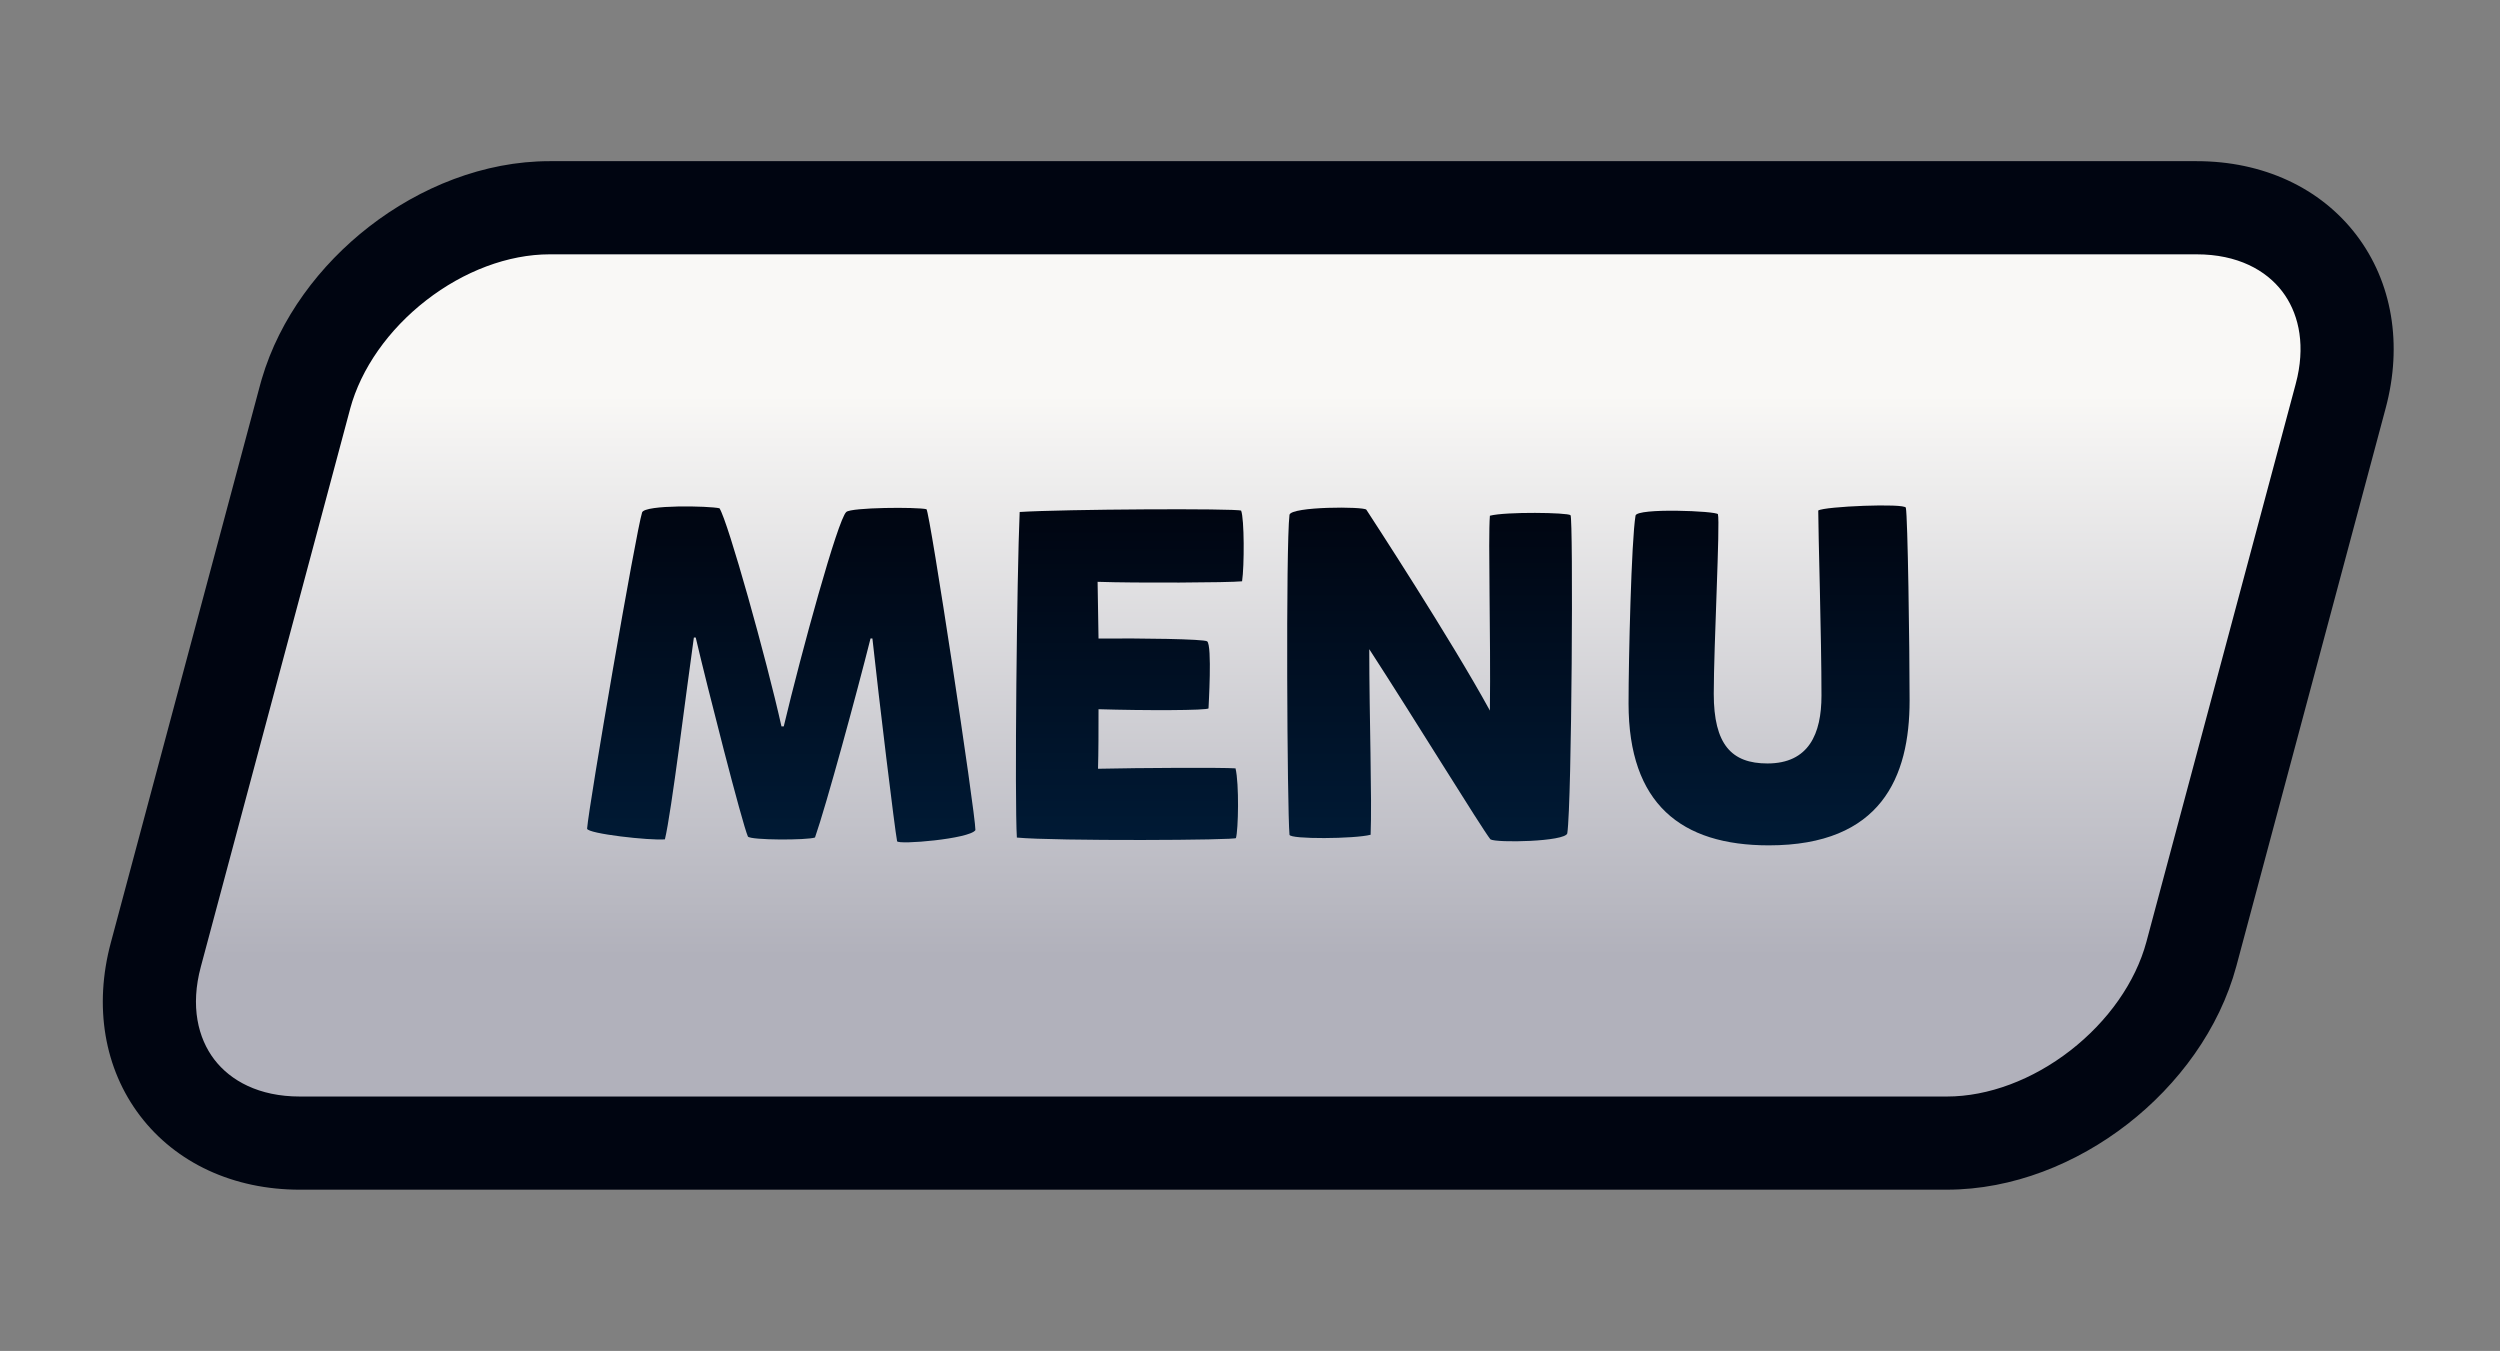
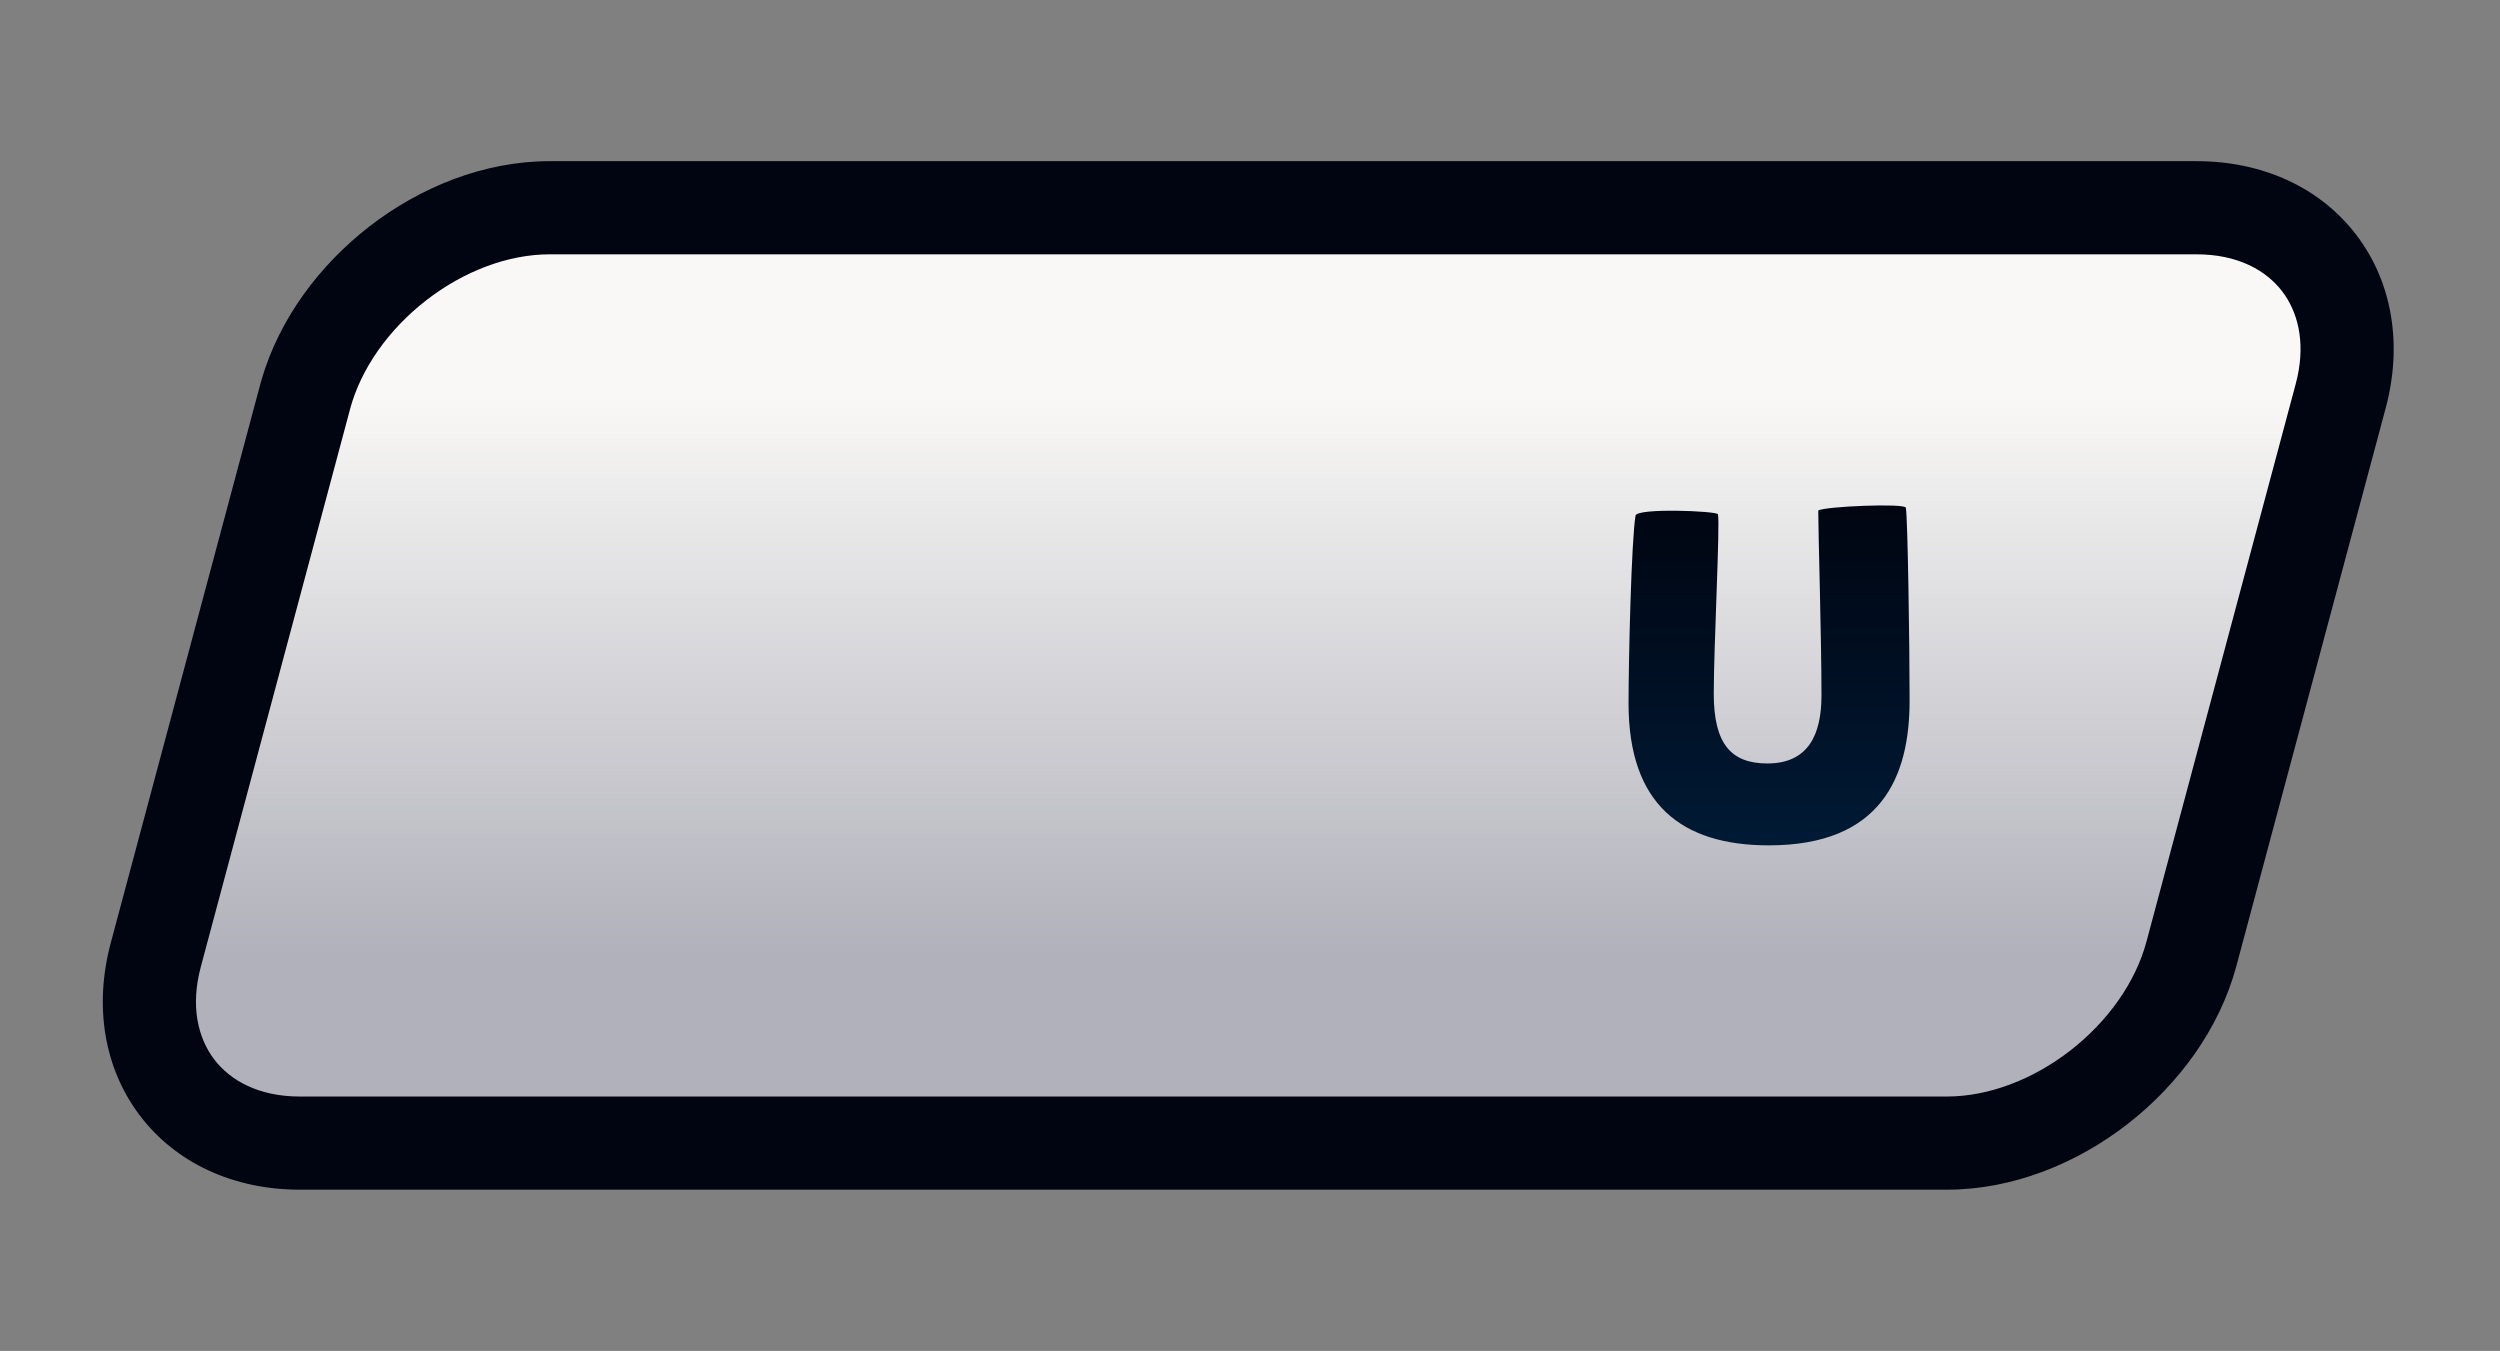
<svg xmlns="http://www.w3.org/2000/svg" fill="none" height="100%" overflow="visible" preserveAspectRatio="none" style="display: block;" viewBox="0 0 161 87" width="100%">
  <rect x="0" y="0" width="161" height="87" fill="#808080" stroke="none" />
  <g id="Assets - TicTacToe_Boto - Menu">
    <g id="Group">
      <path d="M125.387 73.616H19.308C12.399 73.616 8.246 68.135 10.037 61.477L19.651 25.559C21.442 18.9 28.492 13.379 35.395 13.379H141.467C148.377 13.379 152.529 18.86 150.738 25.519L141.125 61.436C139.334 68.095 132.283 73.616 125.381 73.616H125.387Z" fill="url(#paint0_linear_0_4806)" id="Vector" />
      <path d="M141.466 10.379C145.739 10.379 149.438 12.097 151.751 15.134C154.062 18.168 154.74 22.188 153.634 26.298L144.023 62.212L144.022 62.216C142.93 66.276 140.286 69.847 137.009 72.393C133.733 74.936 129.617 76.613 125.387 76.615V76.616H19.308C15.035 76.616 11.336 74.898 9.023 71.861C6.712 68.828 6.034 64.808 7.14 60.697L16.752 24.783L16.753 24.779L16.86 24.4C18.011 20.497 20.59 17.068 23.765 14.602C27.042 12.057 31.163 10.379 35.395 10.379H141.466ZM35.395 16.379C32.724 16.379 29.867 17.462 27.446 19.342C25.026 21.221 23.247 23.737 22.547 26.334L22.548 26.335L12.935 62.252L12.934 62.256C12.248 64.804 12.752 66.854 13.796 68.226C14.839 69.594 16.671 70.616 19.308 70.616H125.38C128.051 70.616 130.908 69.534 133.329 67.654C135.75 65.774 137.529 63.256 138.228 60.657L147.839 24.743L147.84 24.739L147.955 24.268C148.461 21.937 147.957 20.055 146.978 18.77C145.935 17.401 144.103 16.379 141.466 16.379H35.395Z" fill="#000511" id="Vector (Stroke)" />
    </g>
    <g id="Group_2">
-       <path d="M50.474 46.78C51.614 41.988 53.956 33.456 54.499 32.974C54.801 32.672 59.061 32.646 59.664 32.793C59.872 32.913 62.817 52.348 62.817 53.459C62.455 54.028 57.833 54.416 57.773 54.175C57.625 53.425 56.599 44.98 56.183 41.118H56.062C55.19 44.592 53.211 51.866 52.486 53.934C52.003 54.115 48.341 54.115 48.166 53.874C47.804 53.064 45.523 44.143 44.805 41.058H44.685C44.202 44.444 43.242 52.321 42.82 54.054C41.86 54.141 37.835 53.693 37.809 53.365C37.929 51.806 40.962 34.225 41.351 33C41.532 32.492 45.671 32.579 46.335 32.733C46.878 33.569 49.367 42.463 50.326 46.78H50.474Z" fill="url(#paint1_linear_0_4806)" id="Vector_2" />
-       <path d="M79.594 53.966C79.835 54.113 67.888 54.173 65.486 53.939C65.338 51.57 65.486 37.021 65.667 32.972C68.458 32.791 79.594 32.731 79.929 32.885C80.137 33.42 80.137 36.445 79.99 37.436C79.151 37.523 73.147 37.556 70.685 37.469L70.745 41.123C73.388 41.096 77.561 41.15 77.742 41.304C78.071 41.571 77.829 45.5 77.829 45.614C77.829 45.761 73.597 45.761 70.745 45.674C70.745 47.019 70.745 48.458 70.712 49.508C73.415 49.448 78.728 49.422 79.567 49.482C79.808 50.472 79.748 53.464 79.594 53.972V53.966Z" fill="url(#paint2_linear_0_4806)" id="Vector_3" />
-       <path d="M95.983 54.053C95.413 53.337 91.093 46.296 88.181 41.806C88.181 46.116 88.362 51.51 88.268 53.758C87.249 54.026 83.076 54.059 83.043 53.758C82.895 52.052 82.801 35.187 83.043 33.153C83.163 32.611 87.846 32.611 87.993 32.825C88.322 33.333 93.427 41.15 95.949 45.761C96.01 40.936 95.829 34.772 95.949 33.213C96.969 32.945 100.96 33.005 101.142 33.179C101.323 33.36 101.229 51.63 100.934 53.665C100.813 54.207 96.338 54.294 95.983 54.053Z" fill="url(#paint3_linear_0_4806)" id="Vector_4" />
      <path d="M110.635 33.119C110.782 33.661 110.366 41.625 110.366 44.677C110.366 47.943 111.507 49.167 113.821 49.167C116.491 49.167 117.303 47.253 117.303 44.797C117.303 40.996 117.095 34.344 117.095 32.878C117.484 32.61 122.676 32.396 122.736 32.697C122.857 33.239 122.978 41.505 122.978 45.125C122.978 50.037 121.147 54.441 113.915 54.441C108.273 54.441 104.879 51.777 104.879 45.306C104.879 42.401 105.06 34.826 105.328 33.206C105.416 32.697 110.554 32.905 110.641 33.119H110.635Z" fill="url(#paint4_linear_0_4806)" id="Vector_5" />
    </g>
  </g>
  <defs>
    <linearGradient gradientUnits="userSpaceOnUse" id="paint0_linear_0_4806" x1="80.388" x2="80.388" y1="13.386" y2="73.616">
      <stop offset="0.2" stop-color="#F9F8F6" />
      <stop offset="0.8" stop-color="#B1B1BB" />
    </linearGradient>
    <linearGradient gradientUnits="userSpaceOnUse" id="paint1_linear_0_4806" x1="50.318" x2="50.318" y1="32.617" y2="54.249">
      <stop stop-color="#000511" />
      <stop offset="1" stop-color="#001A35" />
    </linearGradient>
    <linearGradient gradientUnits="userSpaceOnUse" id="paint2_linear_0_4806" x1="72.763" x2="72.763" y1="32.8" y2="54.097">
      <stop stop-color="#000511" />
      <stop offset="1" stop-color="#001A35" />
    </linearGradient>
    <linearGradient gradientUnits="userSpaceOnUse" id="paint3_linear_0_4806" x1="92.068" x2="92.068" y1="32.695" y2="54.181">
      <stop stop-color="#000511" />
      <stop offset="1" stop-color="#001A35" />
    </linearGradient>
    <linearGradient gradientUnits="userSpaceOnUse" id="paint4_linear_0_4806" x1="113.932" x2="113.932" y1="32.554" y2="54.442">
      <stop stop-color="#000511" />
      <stop offset="1" stop-color="#001A35" />
    </linearGradient>
  </defs>
</svg>